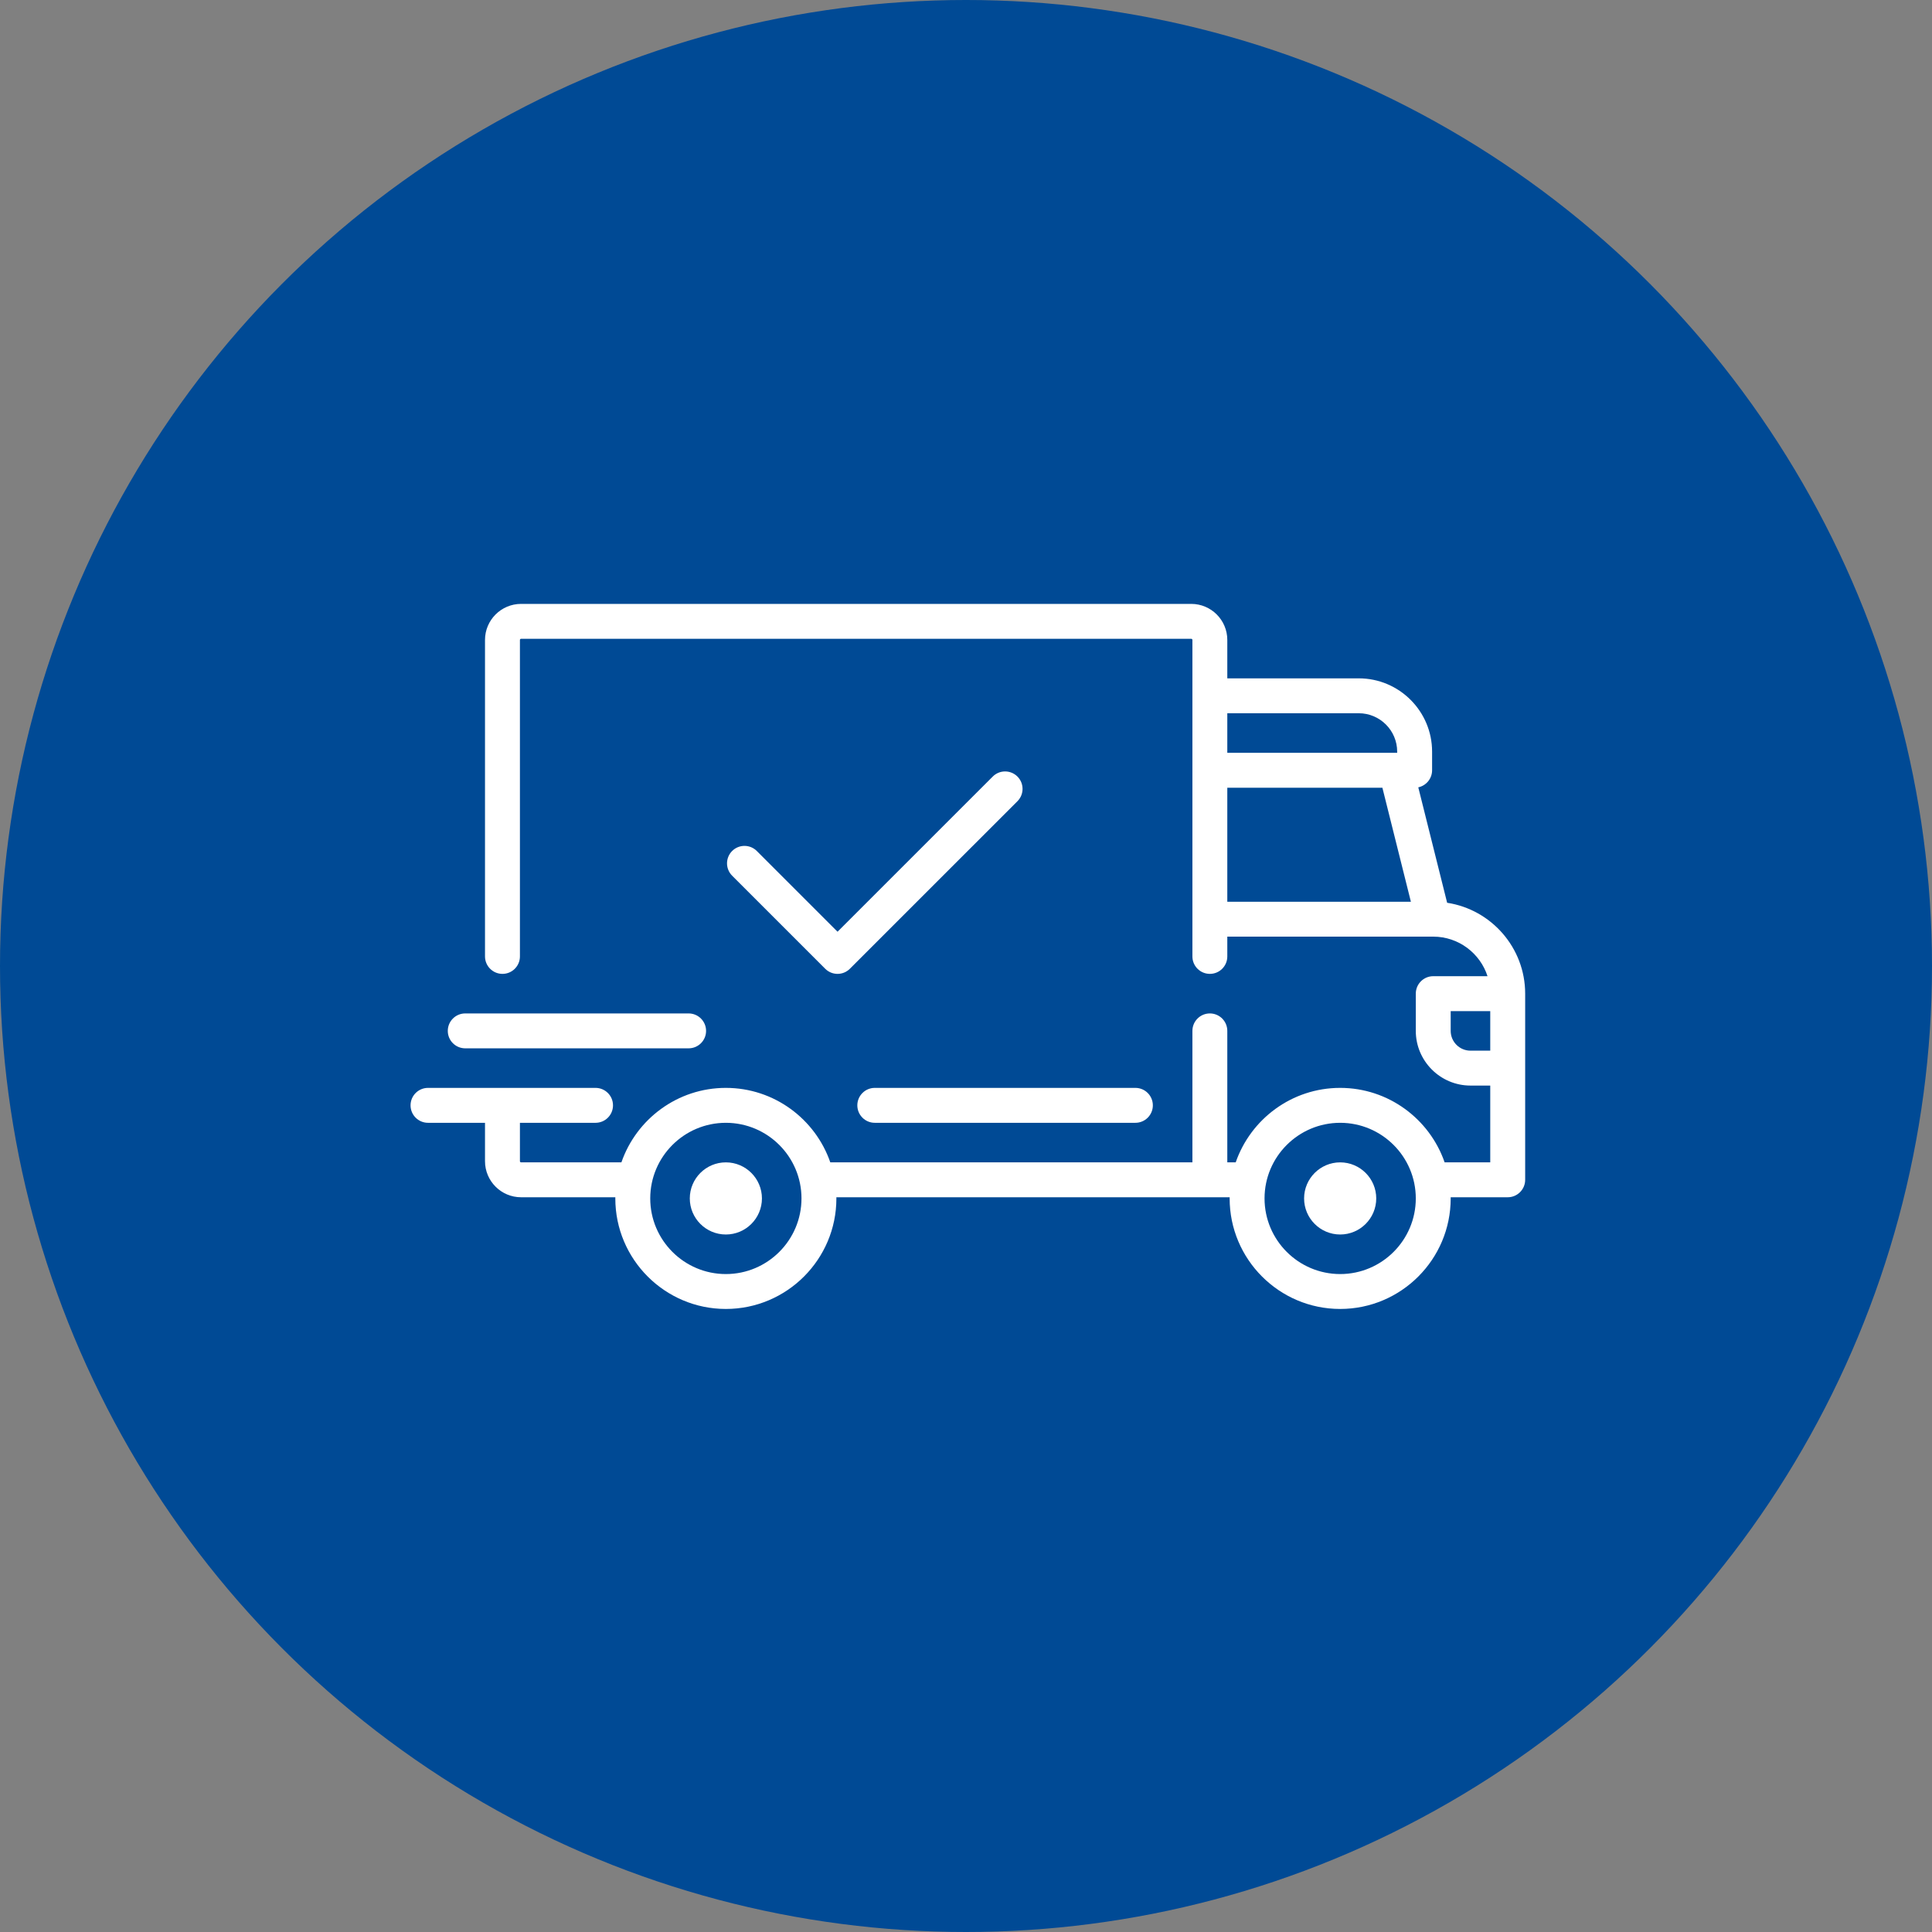
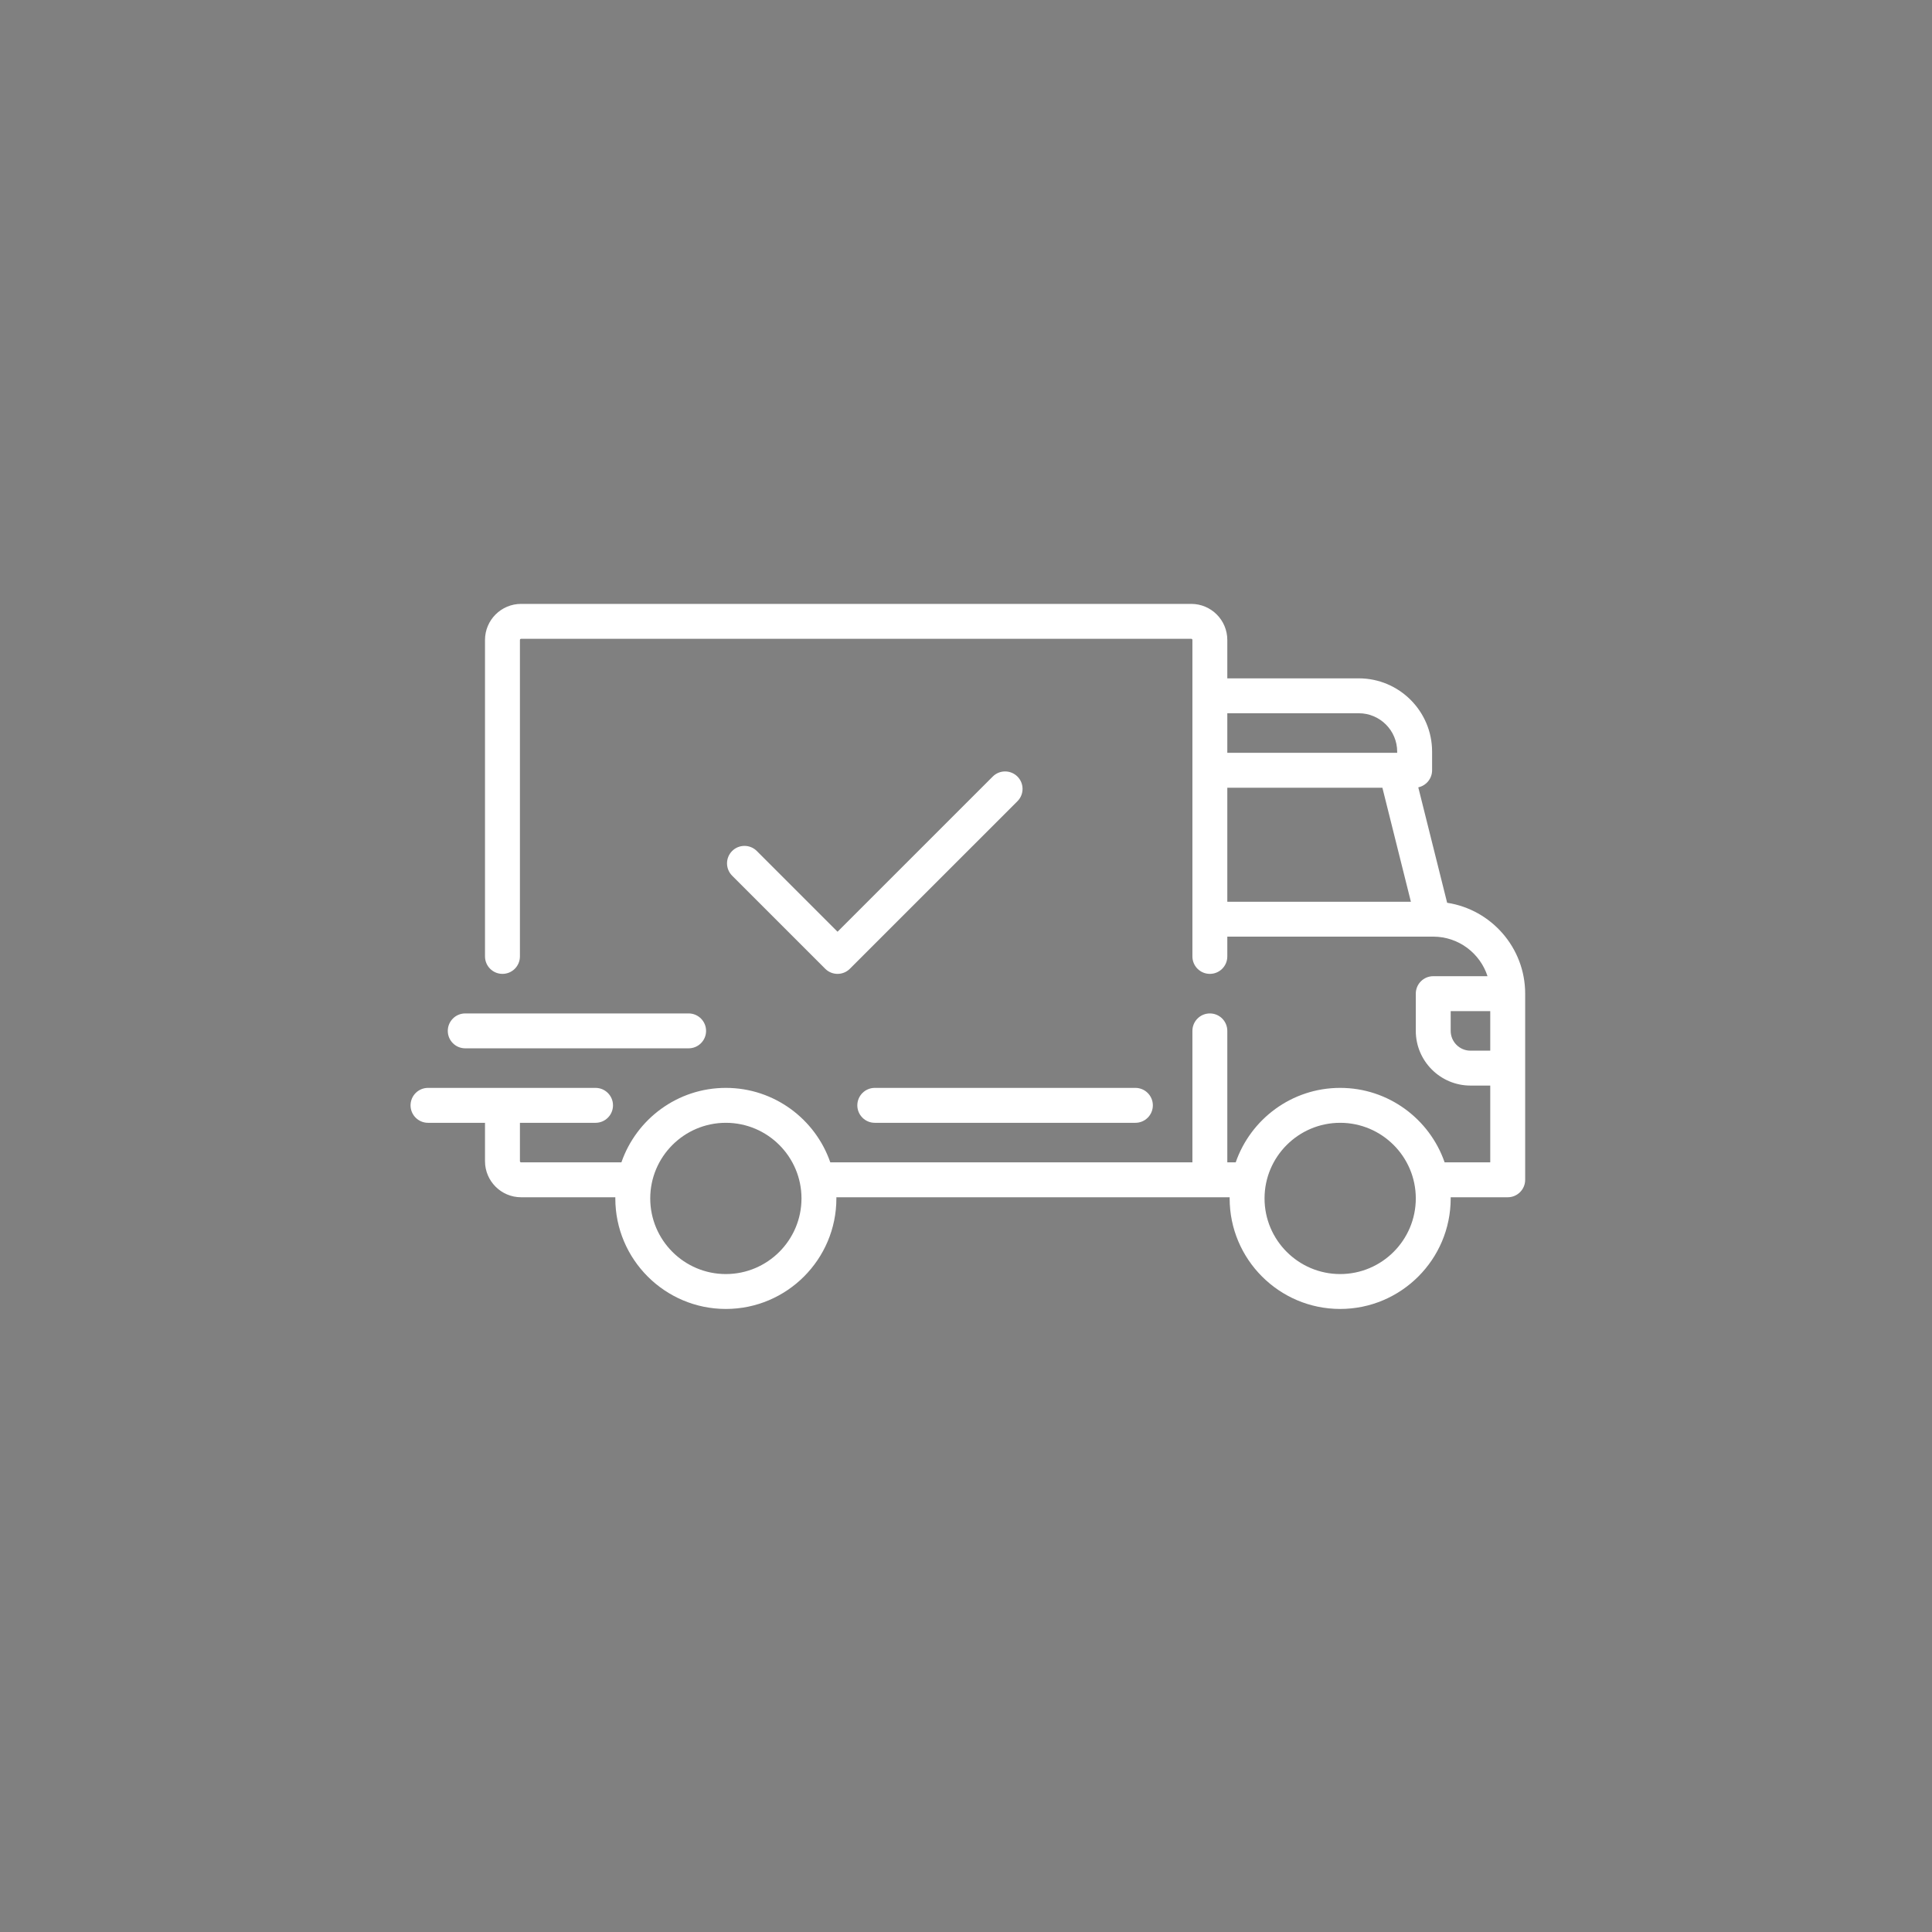
<svg xmlns="http://www.w3.org/2000/svg" width="80px" height="80px" viewBox="0 0 80 80" version="1.1">
  <rect x="0" y="0" width="80" height="80" fill="#808080" stroke="none" />
  <title>transporte</title>
  <desc>Created with Sketch.</desc>
  <g id="Banco_alimentos" stroke="none" stroke-width="1" fill="none" fill-rule="evenodd">
    <g transform="translate(-1281, -3119)" id="transporte">
      <g transform="translate(1281, 3119)">
-         <circle id="Oval" fill="#004A95" cx="40" cy="40" r="40" />
        <g id="ico-shipped" transform="translate(17, 25)" fill="#FFFFFF" fill-rule="nonzero">
          <path d="M42.923,12.382 L41.728,7.602 C42.054,7.532 42.3,7.242 42.3,6.895 L42.3,6.124 C42.3,4.451 40.938,3.089 39.264,3.089 L33.82,3.089 L33.82,1.499 C33.82,0.676 33.151,0.006 32.327,0.006 L4.577,0.006 C3.753,0.006 3.083,0.676 3.083,1.499 L3.083,14.603 C3.083,15.002 3.407,15.326 3.806,15.326 C4.205,15.326 4.529,15.003 4.529,14.603 L4.529,1.499 C4.529,1.473 4.55,1.451 4.577,1.451 L32.327,1.451 C32.353,1.451 32.375,1.473 32.375,1.499 L32.375,14.604 C32.375,15.003 32.699,15.326 33.098,15.326 C33.497,15.326 33.82,15.003 33.82,14.604 L33.82,13.784 L42.345,13.784 C42.346,13.784 42.347,13.784 42.347,13.784 C42.348,13.784 42.348,13.784 42.349,13.784 C43.398,13.785 44.289,14.474 44.595,15.422 L42.348,15.422 C41.949,15.422 41.625,15.746 41.625,16.145 L41.625,17.687 C41.625,18.935 42.641,19.951 43.889,19.951 L44.708,19.951 L44.708,23.131 L42.819,23.131 C42.198,21.338 40.494,20.047 38.493,20.047 C36.493,20.047 34.789,21.338 34.168,23.131 L33.82,23.131 L33.82,17.687 C33.82,17.288 33.497,16.964 33.098,16.964 C32.698,16.964 32.375,17.288 32.375,17.687 L32.375,23.131 L17.381,23.131 C16.761,21.338 15.057,20.047 13.056,20.047 C11.055,20.047 9.351,21.338 8.731,23.131 L4.577,23.131 C4.55,23.131 4.529,23.109 4.529,23.082 L4.529,21.493 L7.66,21.493 C8.059,21.493 8.383,21.169 8.383,20.77 C8.383,20.371 8.059,20.047 7.66,20.047 L0.723,20.047 C0.324,20.047 0,20.371 0,20.77 C0,21.169 0.324,21.493 0.723,21.493 L3.083,21.493 L3.083,23.082 C3.083,23.906 3.753,24.576 4.577,24.576 L8.48,24.576 C8.48,24.592 8.479,24.608 8.479,24.624 C8.479,27.148 10.532,29.201 13.056,29.201 C15.58,29.201 17.633,27.148 17.633,24.624 C17.633,24.608 17.632,24.592 17.632,24.576 L33.918,24.576 C33.918,24.592 33.917,24.608 33.917,24.624 C33.917,27.148 35.97,29.201 38.493,29.201 C41.017,29.201 43.07,27.148 43.07,24.624 C43.07,24.608 43.069,24.592 43.069,24.576 L45.431,24.576 C45.83,24.576 46.154,24.252 46.154,23.853 L46.154,16.145 C46.154,14.242 44.75,12.661 42.923,12.382 Z M33.82,4.534 L39.264,4.534 C40.141,4.534 40.854,5.248 40.854,6.124 L40.854,6.172 L33.82,6.172 L33.82,4.534 Z M33.82,12.339 L33.82,7.618 L40.242,7.618 L41.422,12.339 L33.82,12.339 Z M13.056,27.756 C11.329,27.756 9.925,26.351 9.925,24.624 C9.925,22.897 11.329,21.493 13.056,21.493 C14.783,21.493 16.188,22.897 16.188,24.624 C16.188,26.351 14.783,27.756 13.056,27.756 Z M38.494,27.756 C36.767,27.756 35.362,26.351 35.362,24.624 C35.362,22.897 36.767,21.493 38.494,21.493 C40.22,21.493 41.625,22.897 41.625,24.624 C41.625,26.351 40.22,27.756 38.494,27.756 Z M44.709,18.506 L43.89,18.506 C43.438,18.506 43.07,18.138 43.07,17.687 L43.07,16.868 L44.708,16.868 L44.708,18.506 L44.709,18.506 Z" id="Shape" />
-           <path d="M13.056,23.131 C12.232,23.131 11.563,23.801 11.563,24.624 C11.563,25.448 12.232,26.118 13.056,26.118 C13.88,26.118 14.55,25.448 14.55,24.624 C14.55,23.801 13.88,23.131 13.056,23.131 Z" id="Path" />
-           <path d="M38.494,23.131 C37.67,23.131 37,23.801 37,24.624 C37,25.448 37.67,26.118 38.494,26.118 C39.317,26.118 39.987,25.448 39.987,24.624 C39.987,23.801 39.317,23.131 38.494,23.131 Z" id="Path" />
          <path d="M30.014,20.047 L19.223,20.047 C18.824,20.047 18.5,20.371 18.5,20.77 C18.5,21.169 18.824,21.493 19.223,21.493 L30.014,21.493 C30.413,21.493 30.737,21.169 30.737,20.77 C30.737,20.371 30.414,20.047 30.014,20.047 Z" id="Path" />
          <path d="M11.514,16.964 L2.264,16.964 C1.865,16.964 1.542,17.288 1.542,17.687 C1.542,18.086 1.865,18.409 2.264,18.409 L11.514,18.409 C11.913,18.409 12.237,18.086 12.237,17.687 C12.237,17.288 11.913,16.964 11.514,16.964 Z" id="Path" />
          <path d="M25.13,7.155 C24.847,6.873 24.39,6.873 24.108,7.155 L17.681,13.581 L14.338,10.238 C14.056,9.956 13.598,9.956 13.316,10.238 C13.034,10.52 13.034,10.978 13.316,11.26 L17.17,15.114 C17.311,15.255 17.496,15.326 17.681,15.326 C17.866,15.326 18.051,15.255 18.192,15.114 L25.13,8.177 C25.412,7.894 25.412,7.437 25.13,7.155 Z" id="Path" />
        </g>
      </g>
    </g>
  </g>
</svg>